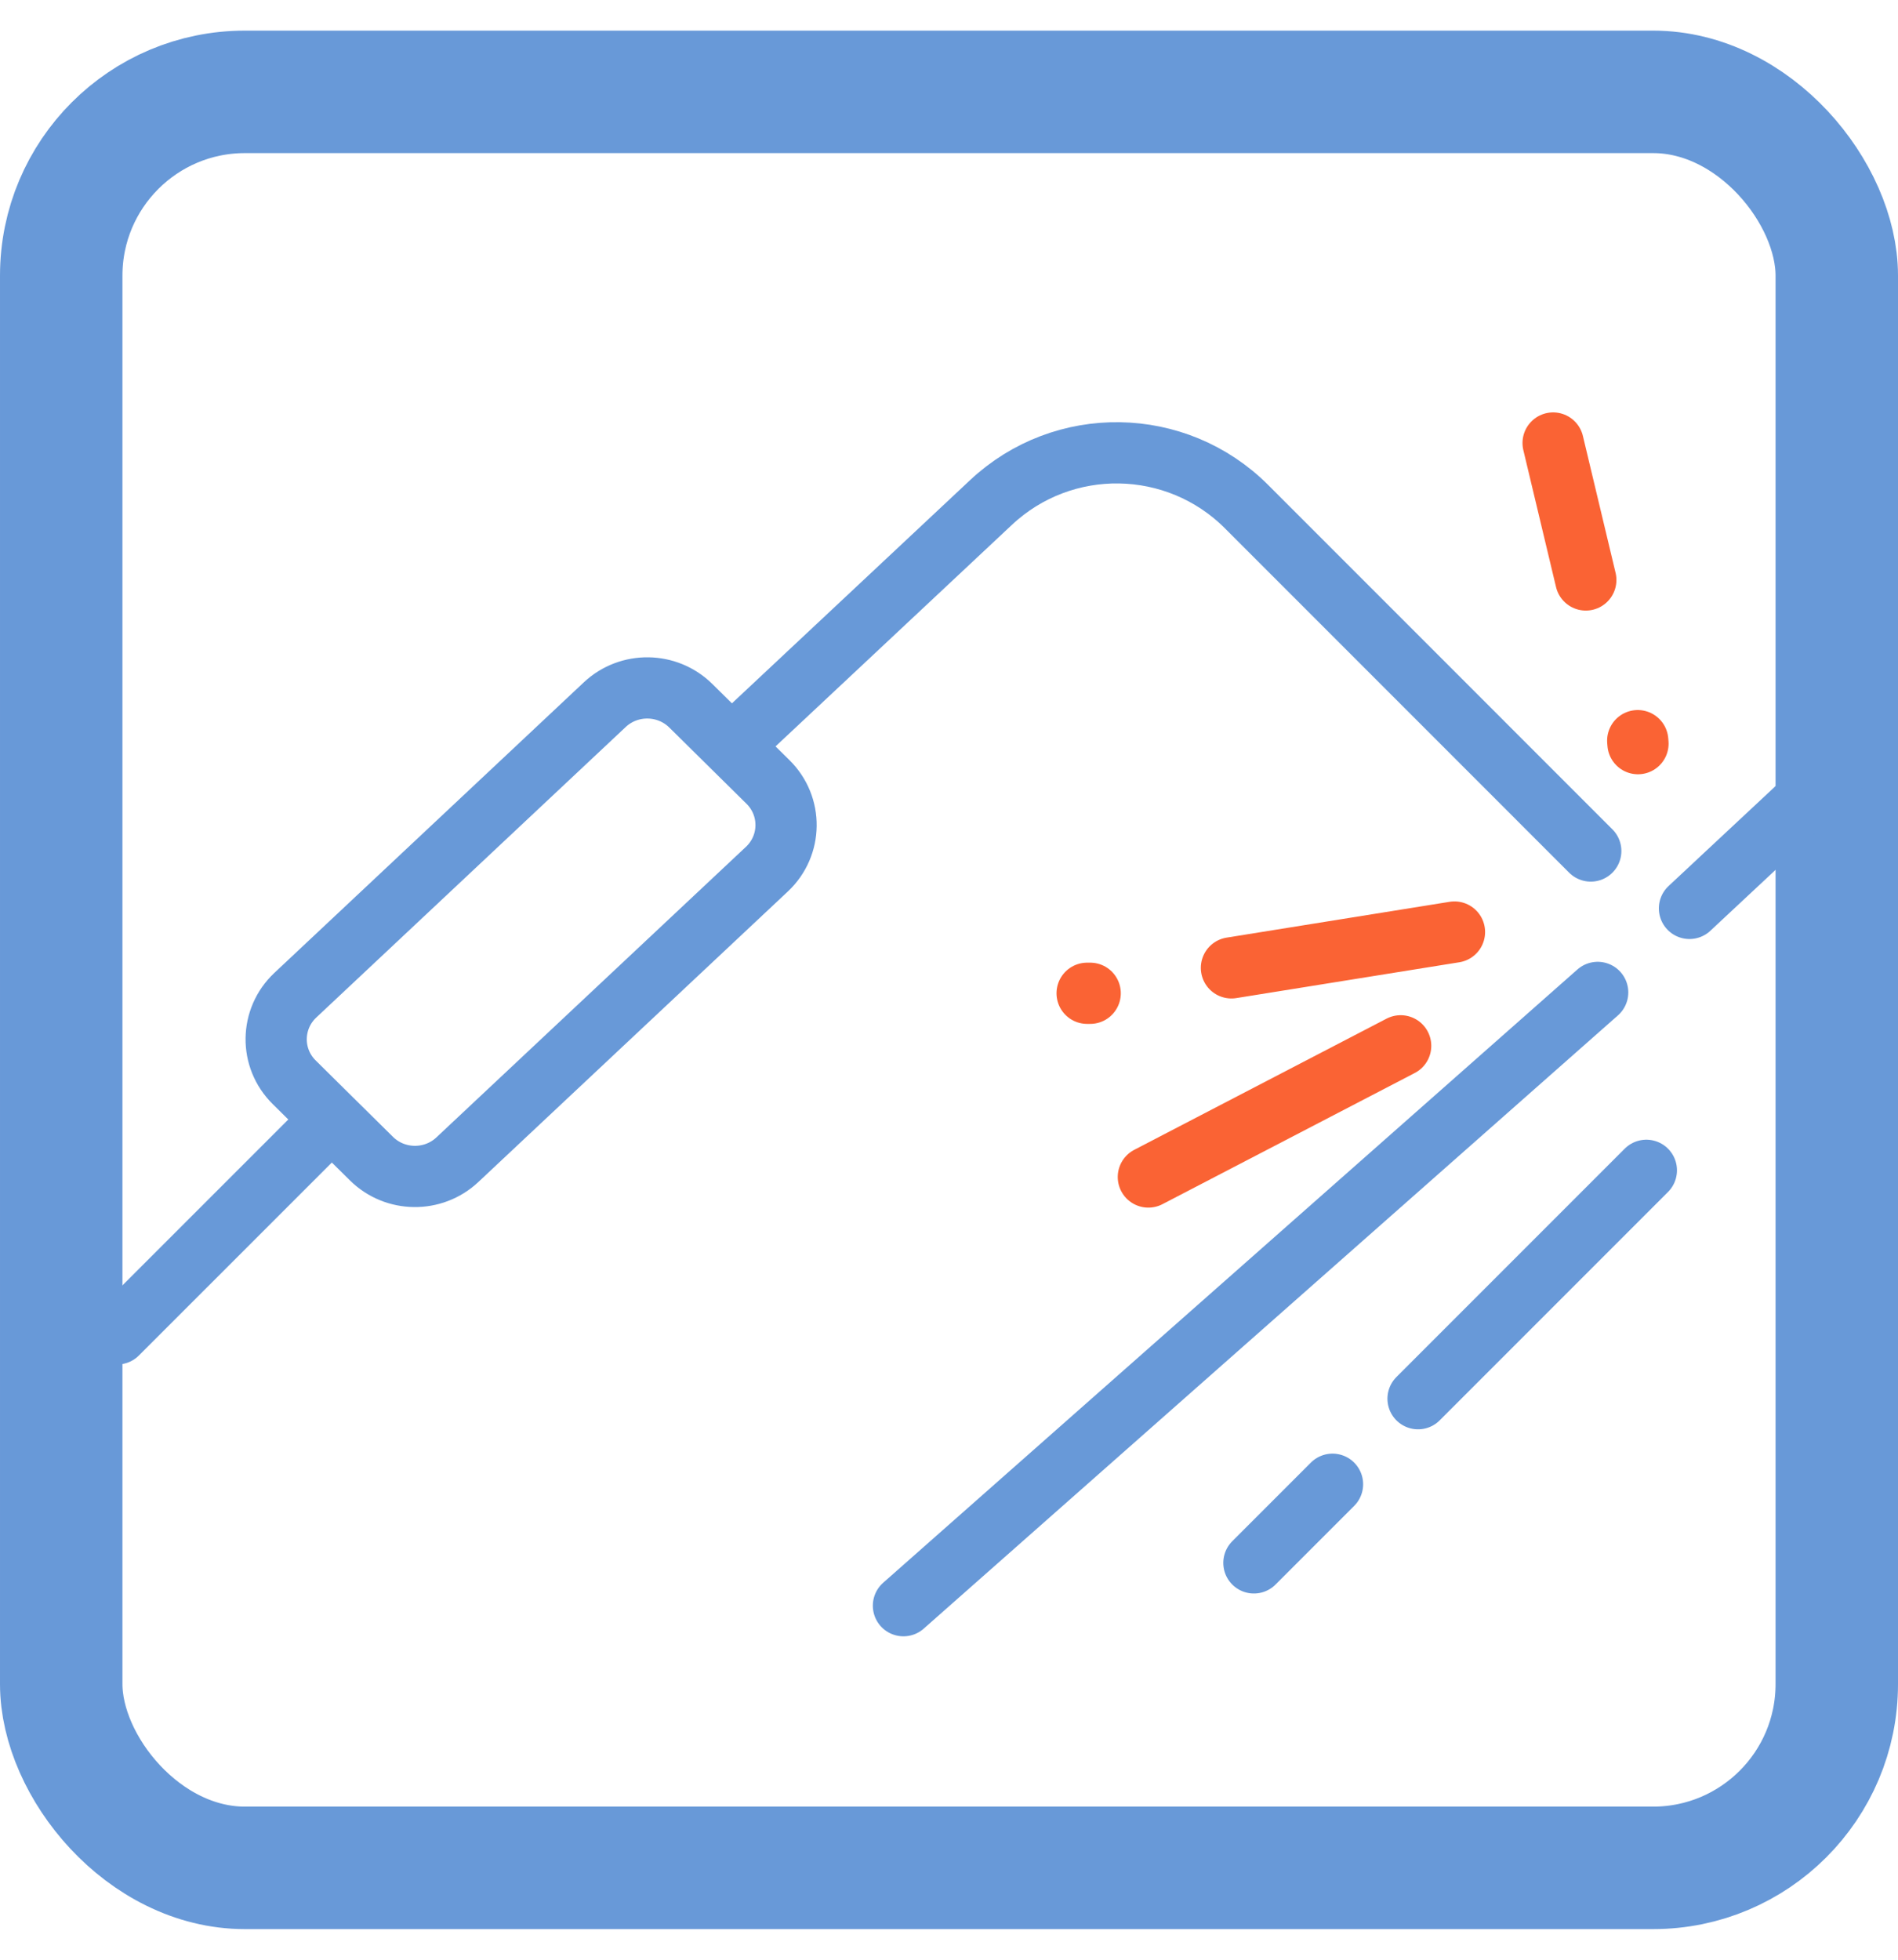
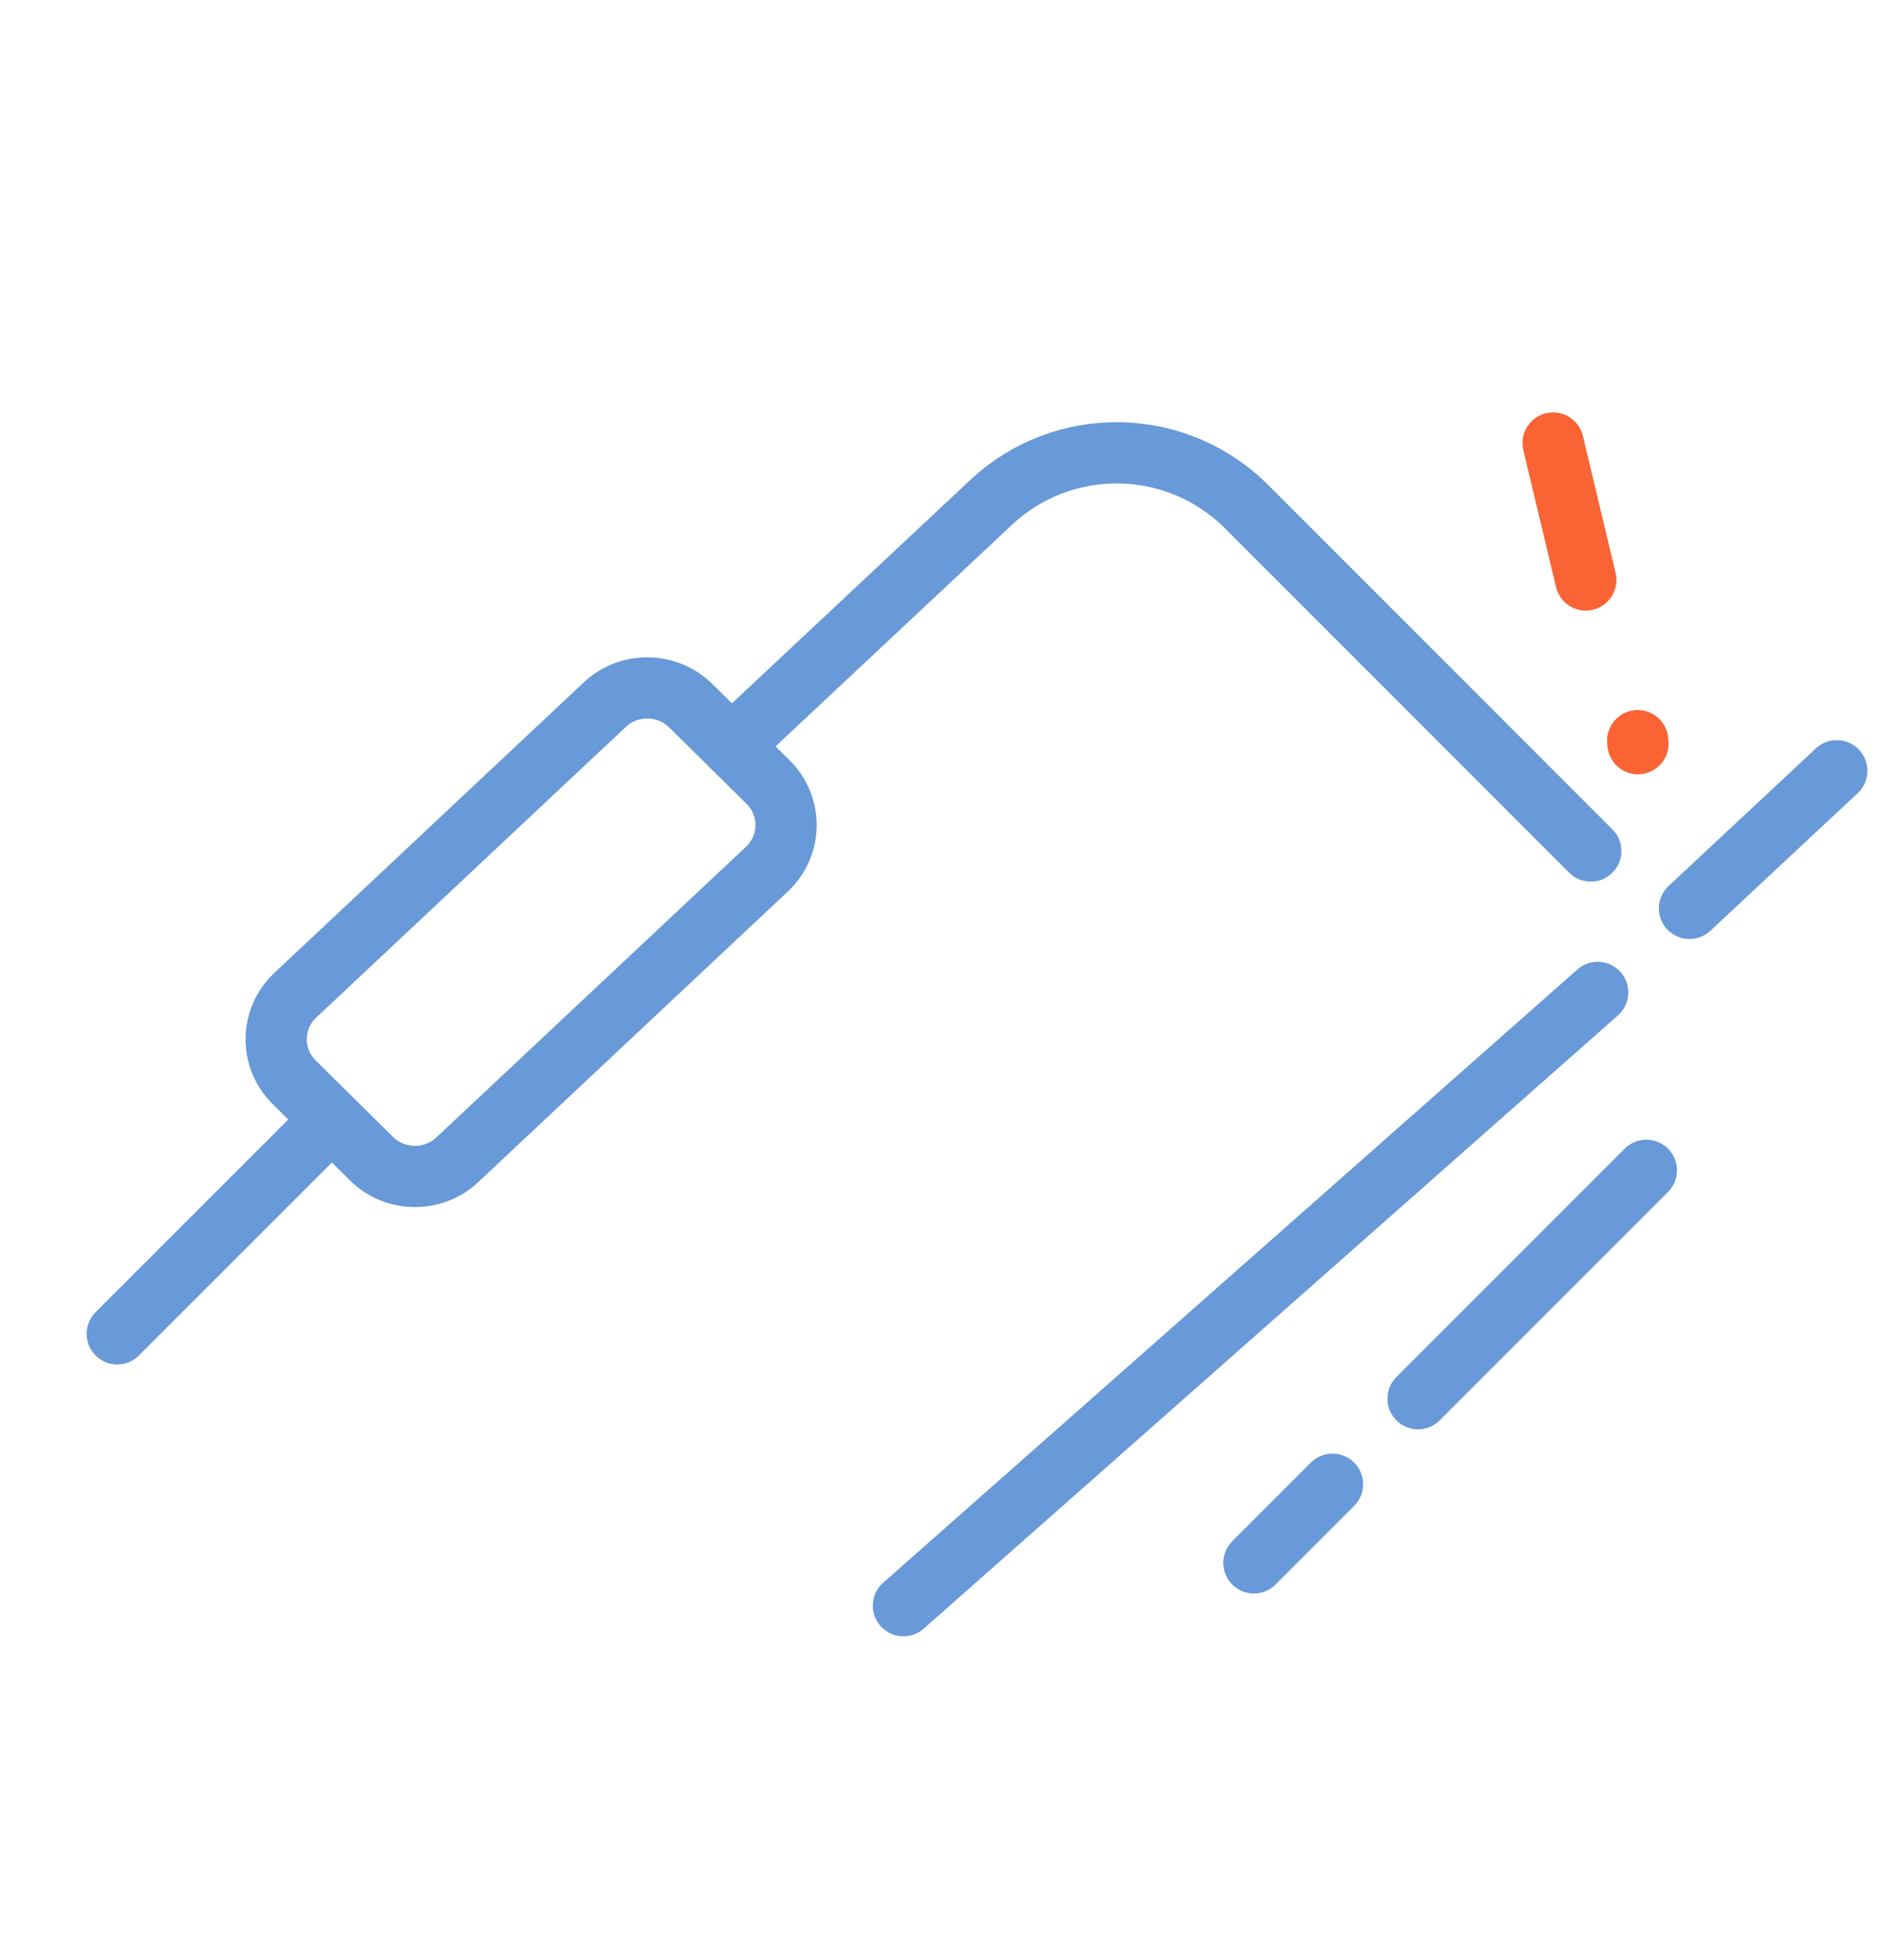
<svg xmlns="http://www.w3.org/2000/svg" width="31" height="32" viewBox="0 0 31 32" fill="none">
-   <rect x="1" y="1.5" width="29" height="29" rx="3" stroke="#6899D8" stroke-width="2" />
-   <path d="M23.756 15.219L20.113 15.804M17.756 16.219H17.806" stroke="#FA6334" stroke-linecap="round" />
-   <path d="M22.877 17.077L18.756 19.219" stroke="#FA6334" stroke-linecap="round" />
  <path d="M25.367 7.234L25.901 9.47M26.753 12.143L26.749 12.094" stroke="#FA6334" stroke-linecap="round" />
  <path d="M25.982 13.896L20.359 8.272C19.214 7.128 17.367 7.098 16.186 8.205L11.98 12.146" stroke="#6899D8" stroke-linecap="round" />
  <path d="M14.756 26.219L26.095 16.205M30 12.586L27.594 14.833" stroke="#6899D8" stroke-linecap="round" />
  <path d="M20.48 25.52L21.764 24.236M26.89 19.11L23.161 22.839" stroke="#6899D8" stroke-linecap="round" />
  <path d="M5.418 18.278L6.067 18.919C6.452 19.3 7.076 19.308 7.471 18.936L12.526 14.192C12.936 13.807 12.944 13.164 12.544 12.769L11.283 11.524C10.897 11.143 10.274 11.135 9.878 11.506L4.824 16.25C4.414 16.635 4.405 17.278 4.806 17.673L5.418 18.278ZM5.418 18.278L1.915 21.78" stroke="#6899D8" stroke-linecap="round" />
</svg>